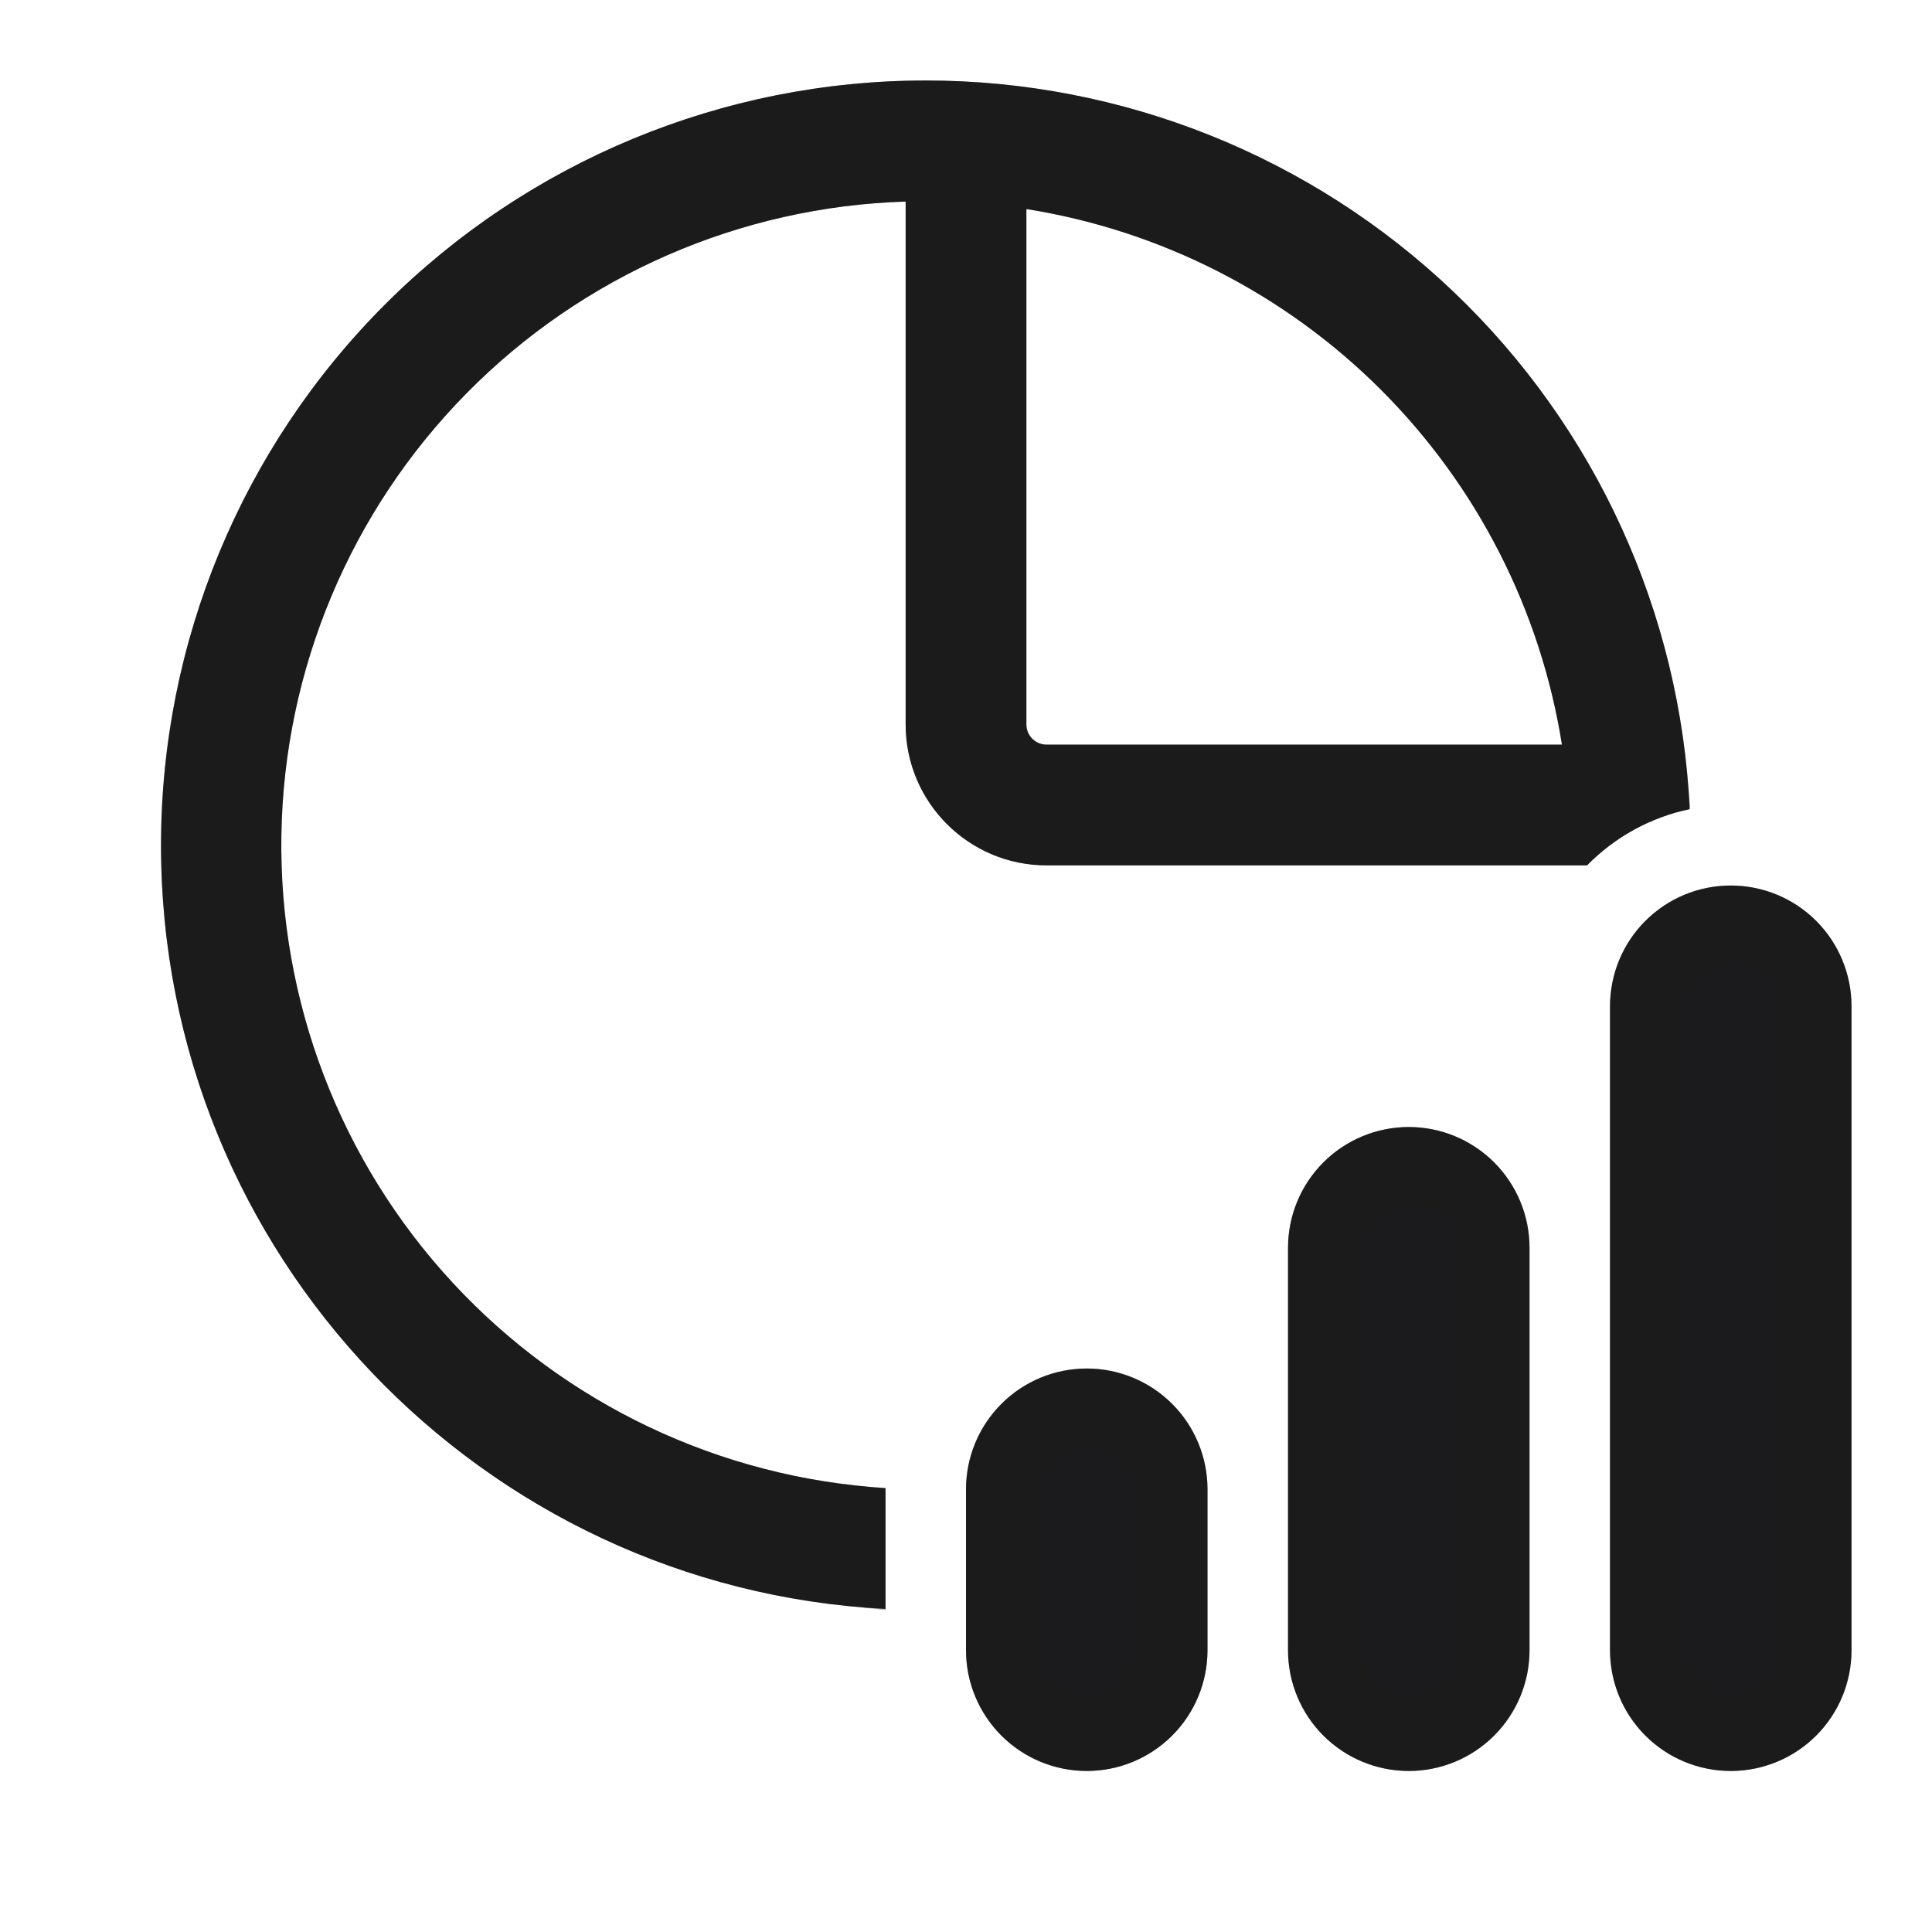
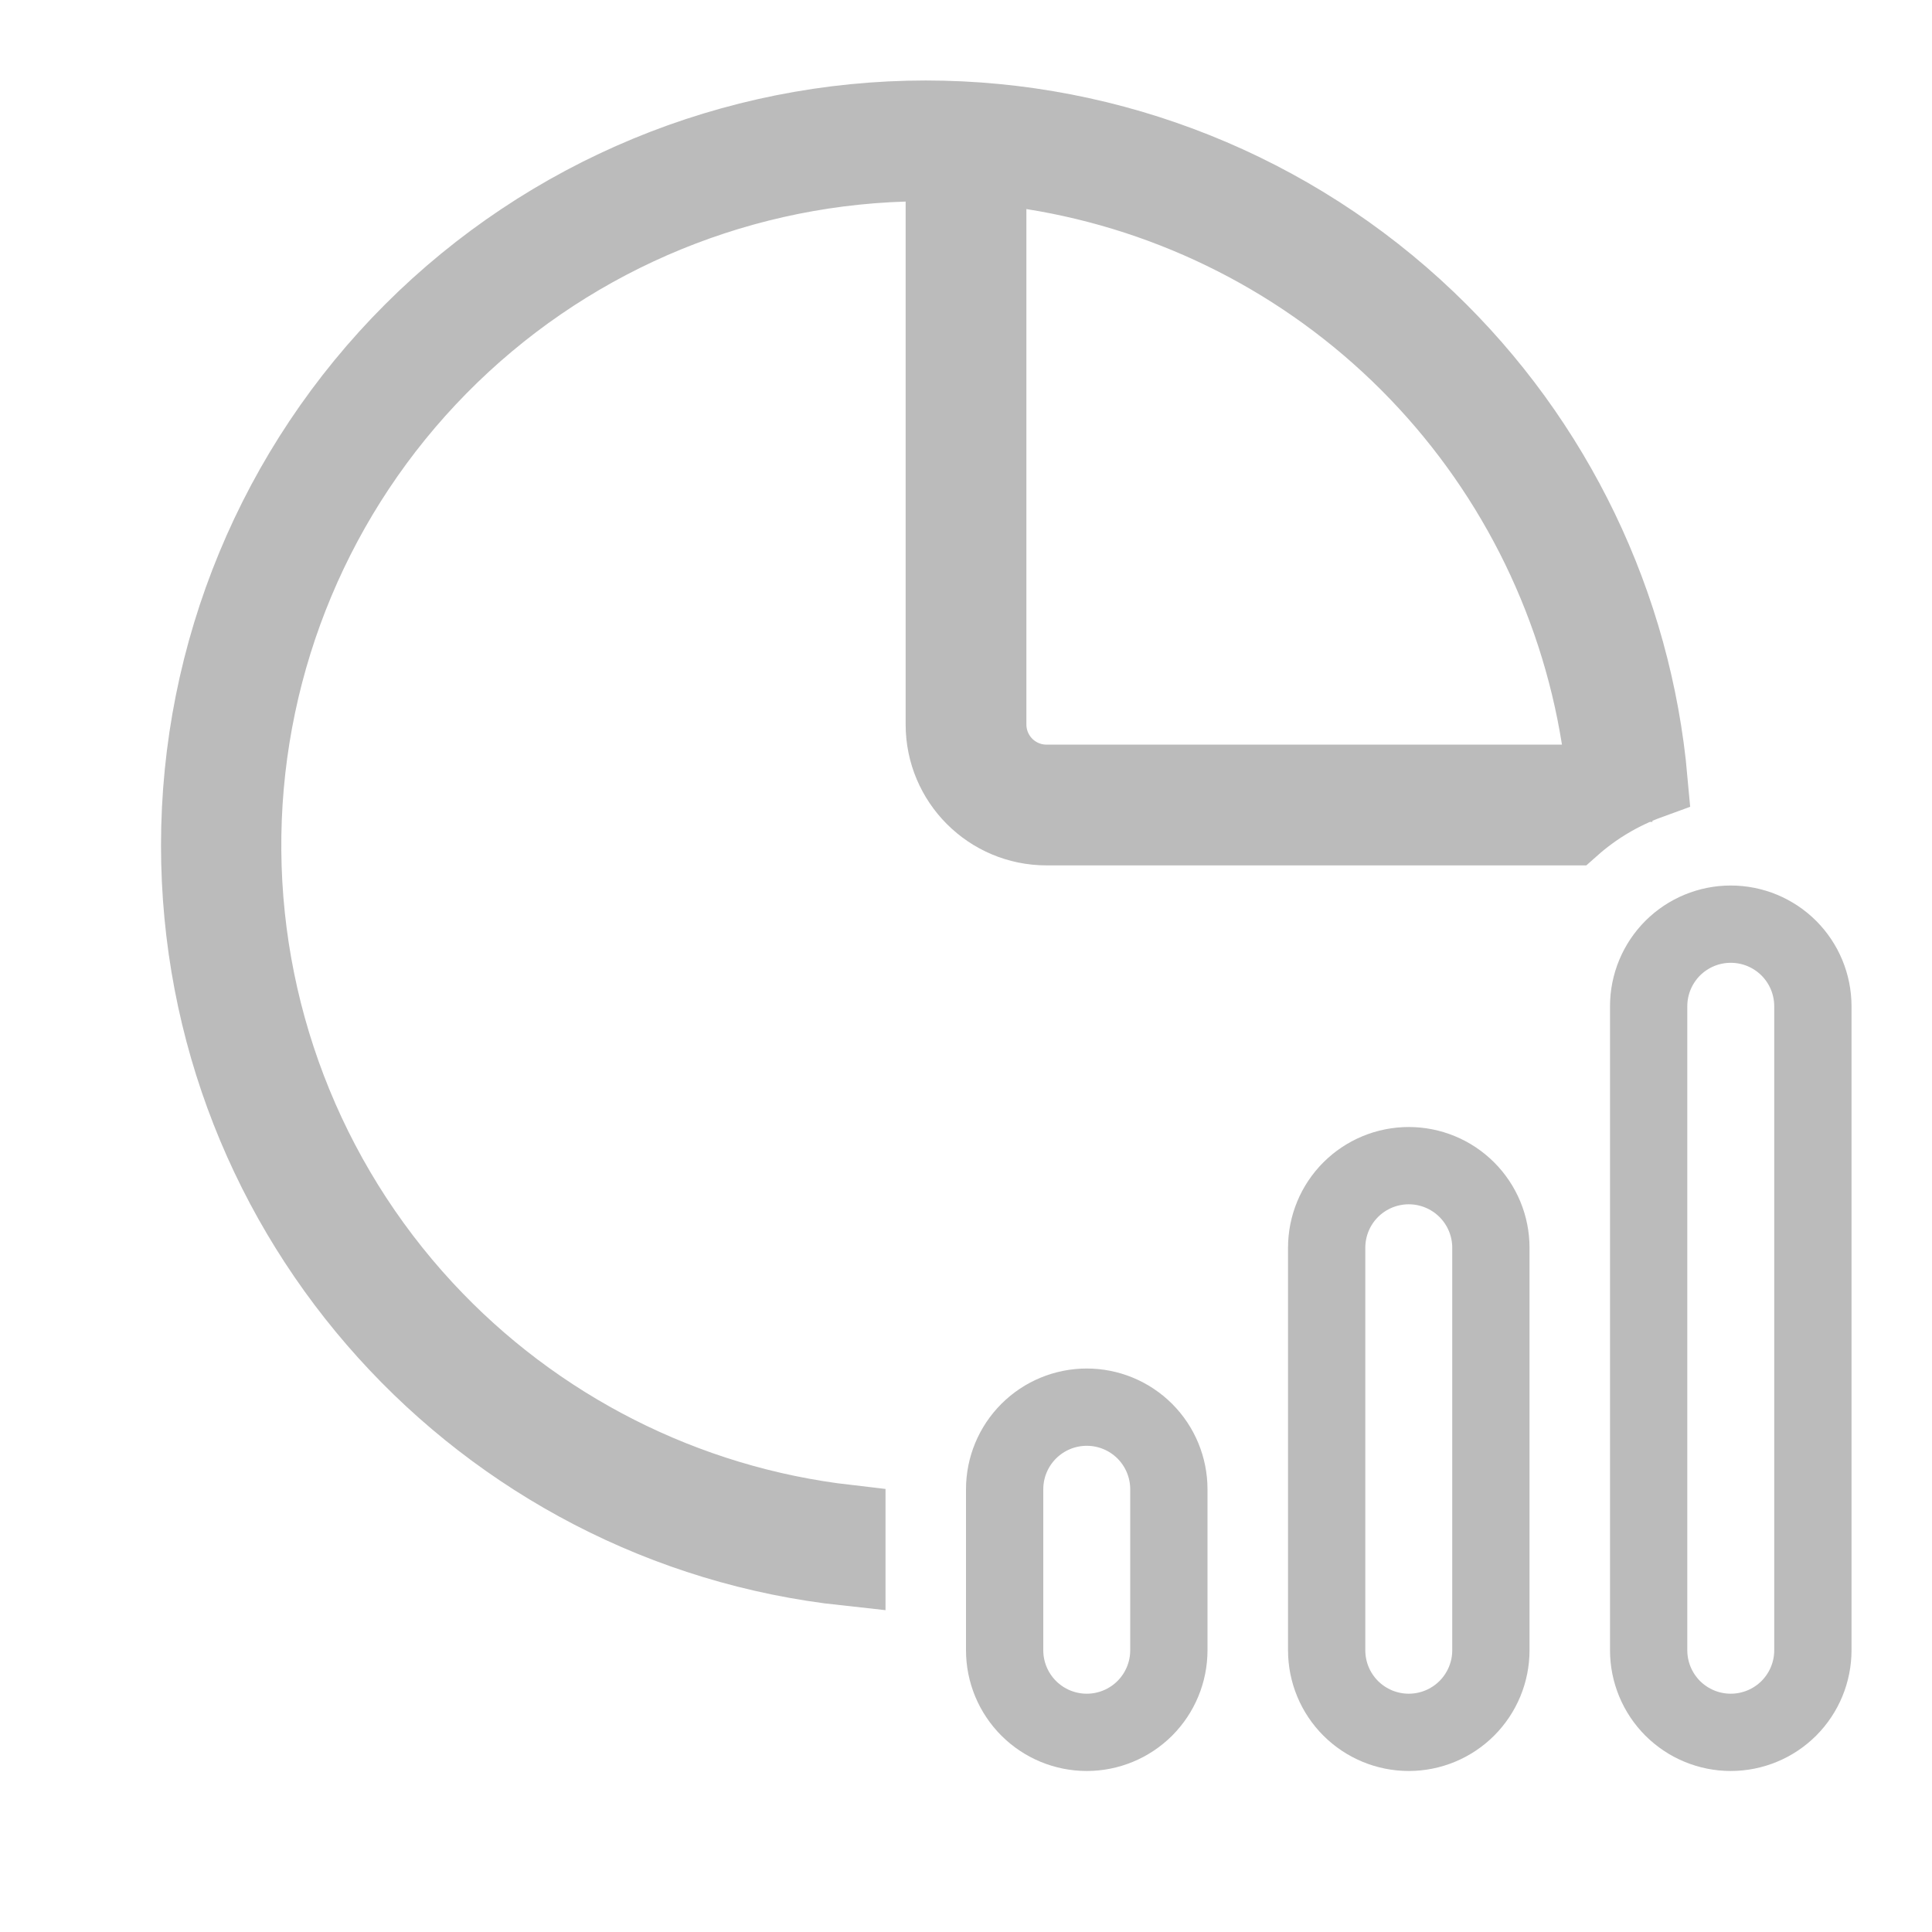
<svg xmlns="http://www.w3.org/2000/svg" width="50" height="50" viewBox="0 0 50 50" fill="none">
-   <path d="M27.084 22.396H41.073C41.782 21.673 42.698 21.156 43.73 20.942C43.49 15.86 41.302 11.065 37.62 7.554C33.939 4.042 29.046 2.083 23.959 2.083C18.71 2.083 13.675 4.169 9.964 7.88C6.252 11.592 4.167 16.626 4.167 21.875C4.167 32.456 12.471 41.098 22.917 41.64V38.511C18.638 38.246 14.626 36.342 11.714 33.196C8.802 30.049 7.215 25.901 7.282 21.615C7.349 17.328 9.065 13.232 12.074 10.178C15.083 7.125 19.153 5.348 23.438 5.217V18.75C23.438 20.762 25.071 22.396 27.084 22.396ZM27.084 19.271C26.945 19.271 26.813 19.216 26.715 19.118C26.618 19.021 26.563 18.888 26.563 18.75V5.41C30.04 5.963 33.253 7.602 35.743 10.091C38.232 12.581 39.87 15.794 40.423 19.271H27.084ZM44.792 22.917C43.963 22.917 43.168 23.246 42.582 23.832C41.996 24.418 41.667 25.213 41.667 26.042V42.708C41.667 43.537 41.996 44.332 42.582 44.918C43.168 45.504 43.963 45.833 44.792 45.833C45.621 45.833 46.416 45.504 47.002 44.918C47.588 44.332 47.917 43.537 47.917 42.708V26.042C47.917 25.213 47.588 24.418 47.002 23.832C46.416 23.246 45.621 22.917 44.792 22.917ZM28.125 35.417C27.297 35.417 26.502 35.746 25.916 36.332C25.33 36.918 25 37.713 25 38.542V42.708C25 43.537 25.33 44.332 25.916 44.918C26.502 45.504 27.297 45.833 28.125 45.833C28.954 45.833 29.749 45.504 30.335 44.918C30.921 44.332 31.25 43.537 31.25 42.708V38.542C31.25 37.713 30.921 36.918 30.335 36.332C29.749 35.746 28.954 35.417 28.125 35.417ZM33.334 32.292C33.334 31.463 33.663 30.668 34.249 30.082C34.835 29.496 35.63 29.167 36.459 29.167C37.288 29.167 38.082 29.496 38.668 30.082C39.254 30.668 39.584 31.463 39.584 32.292V42.708C39.584 43.537 39.254 44.332 38.668 44.918C38.082 45.504 37.288 45.833 36.459 45.833C35.63 45.833 34.835 45.504 34.249 44.918C33.663 44.332 33.334 43.537 33.334 42.708V32.292Z" fill="#1B1B1D" fillOpacity="0.3" />
  <path d="M21.917 40.557C12.5 39.54 5.167 31.564 5.167 21.875C5.167 16.891 7.147 12.111 10.671 8.587C14.195 5.063 18.975 3.083 23.959 3.083H23.959C28.789 3.083 33.435 4.943 36.93 8.277C40.235 11.43 42.272 15.672 42.677 20.203C41.932 20.474 41.254 20.881 40.674 21.396H27.084C25.623 21.396 24.438 20.21 24.438 18.75V5.217V4.186L23.407 4.217C18.865 4.356 14.551 6.24 11.362 9.477C8.172 12.714 6.353 17.055 6.282 21.599C6.211 26.143 7.893 30.54 10.98 33.875C13.853 36.979 17.736 38.942 21.917 39.425V40.557ZM26.72 4.423L25.563 4.239V5.41V18.75C25.563 19.153 25.723 19.54 26.008 19.825C26.294 20.111 26.68 20.271 27.084 20.271H40.423H41.595L41.411 19.114C40.825 15.428 39.088 12.023 36.45 9.384C33.811 6.745 30.405 5.009 26.72 4.423ZM43.289 24.539C43.688 24.141 44.228 23.917 44.792 23.917C45.356 23.917 45.896 24.141 46.295 24.539C46.693 24.938 46.917 25.478 46.917 26.042V42.708C46.917 43.272 46.693 43.812 46.295 44.211C45.896 44.609 45.356 44.833 44.792 44.833C44.228 44.833 43.688 44.609 43.289 44.211C42.891 43.812 42.667 43.272 42.667 42.708V26.042C42.667 25.478 42.891 24.938 43.289 24.539ZM26.623 37.039C27.021 36.641 27.562 36.417 28.125 36.417C28.689 36.417 29.229 36.641 29.628 37.039C30.026 37.438 30.25 37.978 30.25 38.542V42.708C30.25 43.272 30.026 43.812 29.628 44.211C29.229 44.609 28.689 44.833 28.125 44.833C27.562 44.833 27.021 44.609 26.623 44.211C26.224 43.812 26 43.272 26 42.708V38.542C26 37.978 26.224 37.438 26.623 37.039ZM34.334 32.292C34.334 31.728 34.557 31.188 34.956 30.789C35.355 30.391 35.895 30.167 36.459 30.167C37.022 30.167 37.563 30.391 37.961 30.789C38.36 31.188 38.584 31.728 38.584 32.292V42.708C38.584 43.272 38.36 43.812 37.961 44.211C37.563 44.609 37.022 44.833 36.459 44.833C35.895 44.833 35.355 44.609 34.956 44.211C34.557 43.812 34.334 43.272 34.334 42.708V32.292Z" stroke="#1B1B1D" stroke-opacity="0.3" stroke-width="2" />
</svg>